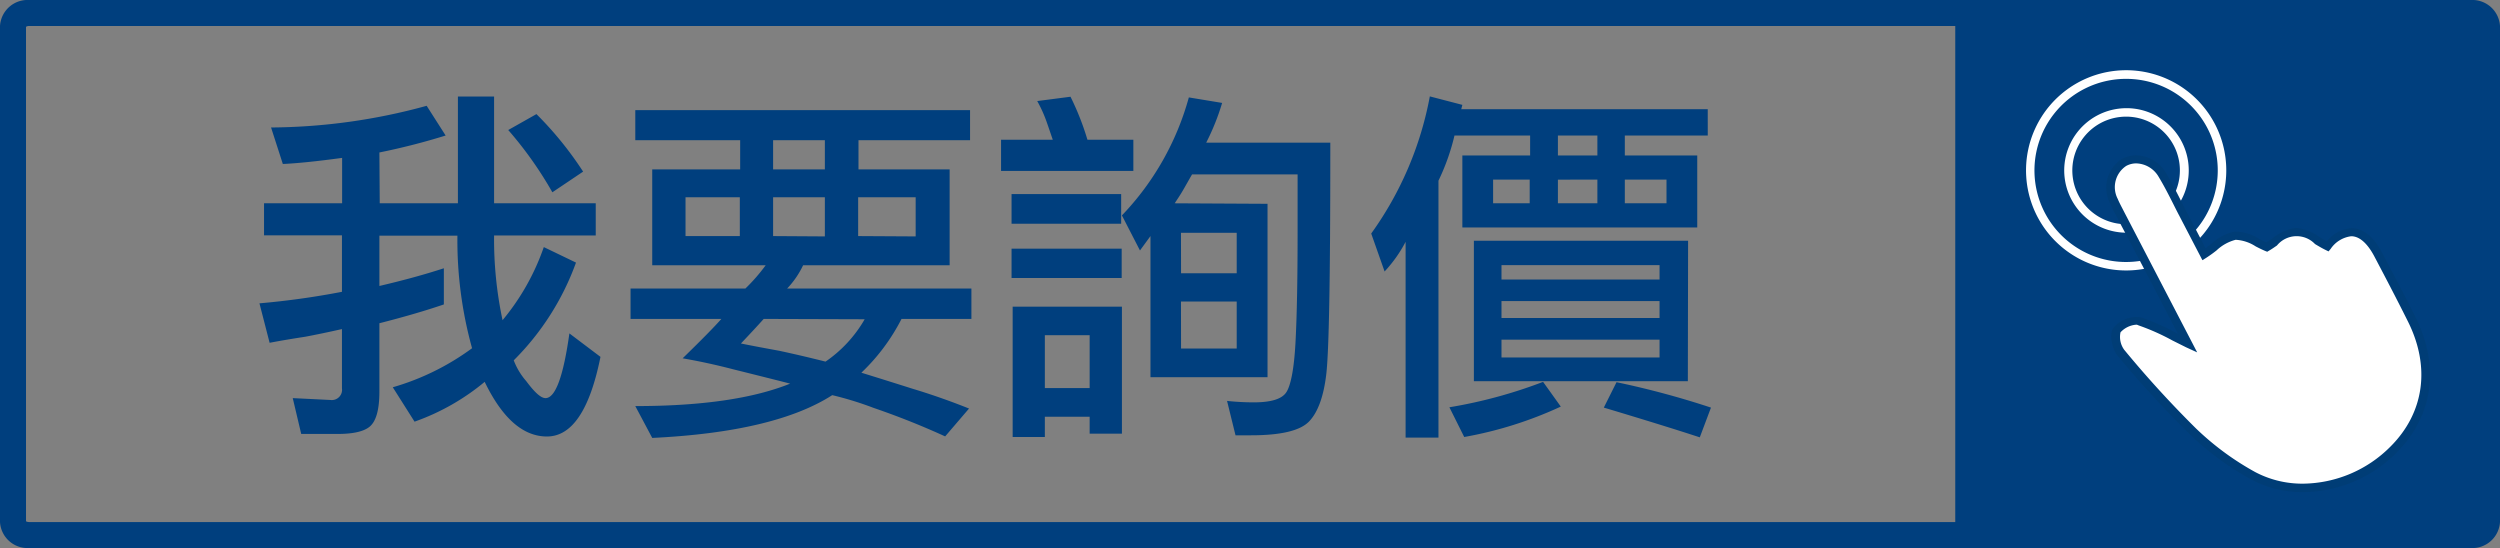
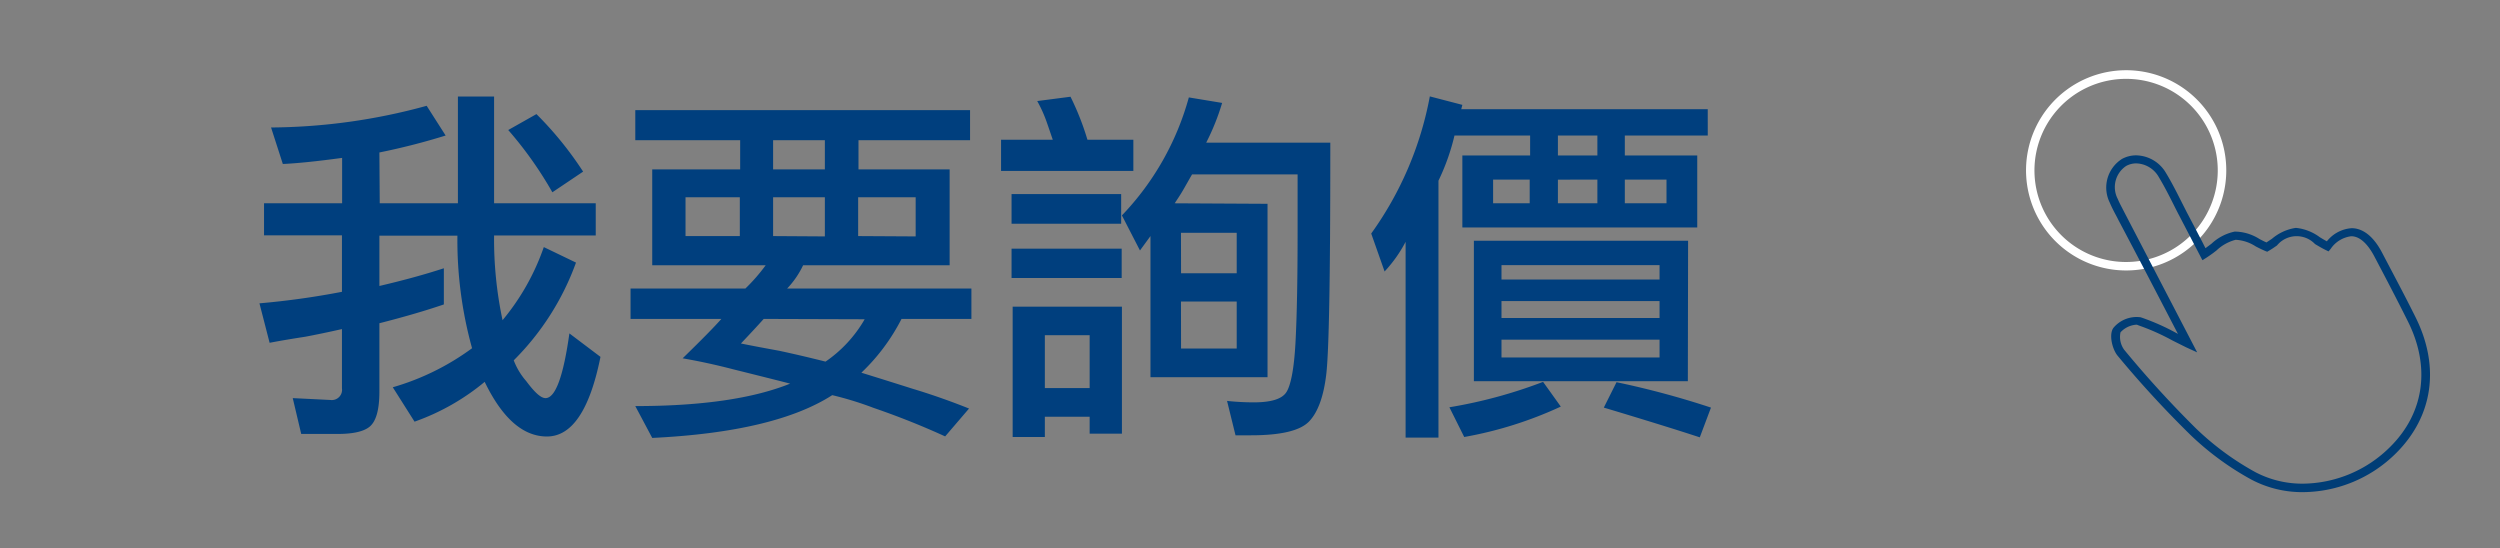
<svg xmlns="http://www.w3.org/2000/svg" id="圖層_1" data-name="圖層 1" viewBox="0 0 295.14 64.7">
  <rect x="0" y="0" width="295.14" height="64.7" fill="#808080" stroke="none" />
  <defs>
    <style>.cls-1{fill:#003f7e}.cls-2{fill:#fff}</style>
  </defs>
  <path class="cls-1" d="M44.83 24h9.23V11.4h4.27V24h12v3.8h-12a45.81 45.81 0 001 10 27.55 27.55 0 004.87-8.63L68 31a31.3 31.3 0 01-7.35 11.54A8.12 8.12 0 0062.13 45c1 1.34 1.73 2 2.27 2q1.75 0 2.82-7.64l3.67 2.77q-1.89 9.4-6.32 9.4-4.23 0-7.35-6.45a27 27 0 01-8.28 4.7l-2.57-4.06a29.66 29.66 0 009.36-4.61A47.71 47.71 0 0154 27.82h-9.21v5.94c2.91-.68 5.44-1.38 7.61-2.09v4.27c-2.17.74-4.7 1.48-7.61 2.22v8.07c0 2-.34 3.32-1 4s-2 1-3.93 1h-4.3l-1-4.23 4.45.22a1.21 1.21 0 001.36-1.37v-7c-1.65.37-3.09.67-4.31.9q-2.47.38-4.23.72l-1.2-4.66a94.12 94.12 0 009.74-1.36v-6.67h-9.2V24h9.22v-5.36q-4.39.6-7 .72L32 15.05a70.61 70.61 0 0018.37-2.56L52.61 16a79 79 0 01-7.82 2zm20.38-1.3A44.75 44.75 0 0060 15.35l3.33-1.88a41.33 41.33 0 015.51 6.79zM94.81 31.32a10.52 10.52 0 01-1.88 2.74h21.75v3.59h-8.25a23.47 23.47 0 01-4.74 6.35q3.07.95 6 1.88 3.33 1 6.71 2.35l-2.82 3.29a91.967 91.967 0 00-8.46-3.37 39 39 0 00-4.87-1.5Q91.48 51 77 51.7l-2-3.76q11.7 0 18.28-2.65-1.25-.33-6.75-1.7c-2-.52-3.94-.94-5.94-1.29q3.42-3.33 4.57-4.65H74.44v-3.59H88a21.15 21.15 0 002.39-2.74H77V20h10.38v-3.45H75V13h39.52v3.55h-13.17V20h10.76v11.32zm-7.47-3.45v-4.58h-6.41v4.58zm2.82 9.78c-.66.74-1.56 1.71-2.69 2.9 1.42.29 2.93.57 4.52.86q2.61.56 5.47 1.28a15.31 15.31 0 004.62-5zM97.38 20v-3.45h-6.11V20zm0 7.91v-4.62h-6.11v4.58zm10.72 0v-4.62h-6.79v4.58zM124.29 16.5c-.15-.42-.37-1.09-.69-2a15.44 15.44 0 00-1.15-2.57l3.93-.51a31.8 31.8 0 012 5.08h5.42v3.68h-15.62V16.5zm-4.87 6.41h12.94v3.5h-12.94zm0 6.45h13v3.46h-13zm.13 6.84h12.9v15h-3.81v-2h-5.29v2.39h-3.8zm9.09 3.37h-5.29v6.24h5.29zm21-15.51v20.47h-13.82V27.87l-1.24 1.7-2.13-4.14a32.59 32.59 0 007.9-13.93l3.93.65a27.42 27.42 0 01-1.88 4.69h14.65v1.29q0 21.95-.47 26c-.31 2.68-1 4.56-2.05 5.64s-3.33 1.62-6.83 1.62h-1.84l-1-4.06a29.73 29.73 0 003.17.17c2 0 3.26-.38 3.8-1.15s.94-2.74 1.11-5.9.25-7.57.25-13.16v-6.7h-12.46c-.28.48-.61 1.07-1 1.75s-.73 1.17-1.05 1.66zm-10.21 8.2H146v-4.78h-6.58zm0 8.89H146V35.6h-6.58zM169.82 21.33v30.33h-3.88V28.55a16.06 16.06 0 01-2.48 3.5l-1.58-4.48a40.32 40.32 0 006.92-16.19l3.84 1-.13.51h29.1V16h-9.79v2.35h8.55v8.5h-27.73v-8.5h8V16h-8.93a25.76 25.76 0 01-1.89 5.33zM184.26 48a46.29 46.29 0 01-11.4 3.59l-1.75-3.51a56.78 56.78 0 0011.06-3zm15-3H174V28.42h25.29zm-18.67-21v-2.8h-4.32V24zm15.33 7.3h-18.66V33h18.66zm-18.66 6.24h18.66v-2h-18.66zm0 4.66h18.66v-2.1h-18.66zm6.66-26.2v2.35h4.66V16zm0 5.21V24h4.66v-2.8zm16.75 30.42q-4.15-1.36-11.33-3.51l1.5-3a102.39 102.39 0 0111.15 3zm-3.93-30.43h-4.92V24h4.92z" />
-   <path class="cls-1" d="M291.72 64.7H3.42A3.26 3.26 0 010 61.63V3.07A3.26 3.26 0 013.42 0h288.3a3.27 3.27 0 013.42 3.07v58.56a3.27 3.27 0 01-3.42 3.07zM3.07 61.54a.71.71 0 00.35.09h288.3a.71.71 0 00.35-.09V3.17a.6.6 0 00-.35-.1H3.42a.6.6 0 00-.35.1z" />
-   <path class="cls-1" d="M230.83 2.3h62.12v60.09h-62.12z" />
-   <path class="cls-2" d="M251 27.47A7.35 7.35 0 01249.22 13a7.58 7.58 0 011.83-.23 7.35 7.35 0 011.82 14.47 7.52 7.52 0 01-1.87.23zm0-13.7a6.52 6.52 0 00-1.58.2 6.35 6.35 0 001.58 12.5 6.52 6.52 0 001.58-.2 6.35 6.35 0 00-1.57-12.5z" />
  <path class="cls-2" d="M251 31.93a11.82 11.82 0 112.94-.37 11.81 11.81 0 01-2.94.37zm0-22.62a10.81 10.81 0 00-10.48 13.5A10.81 10.81 0 00251 30.93a10.83 10.83 0 009.31-5.3 10.81 10.81 0 00-9.3-16.32z" />
-   <path d="M258.29 40.5l-7.66-14.75c-.36-.69-.74-1.36-1-2.07a3.49 3.49 0 011.23-4.53 3.41 3.41 0 014.47 1.43c.93 1.52 1.69 3.14 2.51 4.72l2.41 4.7c1.3-.83 2.44-2.07 3.68-2.2s2.57.89 3.74 1.35c1-.55 2.16-1.71 3.41-1.77s2.42 1 3.74 1.67c2.08-2.47 4.27-2.25 6 1 1.33 2.52 2.66 5 3.93 7.59 2.8 5.62 2 11.26-2.15 15.44-4.45 4.43-11.38 5.92-16.6 3.1a33.16 33.16 0 01-7.09-5.18 125.35 125.35 0 01-8.51-9.32 3 3 0 01-.47-2.68 3.06 3.06 0 012.67-1.07 44.85 44.85 0 015.69 2.57z" fill-rule="evenodd" fill="#fff" />
  <path d="M271.87 58.1a12.83 12.83 0 01-6.08-1.48 33.65 33.65 0 01-7.23-5.31A123 123 0 01250 42c-.6-.71-1.07-2.46-.51-3.28a3.56 3.56 0 013.24-1.26 26.39 26.39 0 014.17 1.84l.22.12c-2.27-4.37-4.61-8.88-7-13.39l-.24-.47c-.28-.52-.57-1.07-.81-1.64a4 4 0 011.45-5.16 3.45 3.45 0 011.67-.42 4.16 4.16 0 013.47 2c.67 1.1 1.26 2.26 1.83 3.39l.69 1.36c.64 1.21 1.27 2.42 1.84 3.52l.35.69.7-.52a5.74 5.74 0 012.75-1.44 5.52 5.52 0 012.93.88c.28.14.55.29.82.4l.66-.44a5.6 5.6 0 012.76-1.27h.12a5.66 5.66 0 012.75 1.09c.28.17.56.34.84.49a4.08 4.08 0 012.93-1.55c.94 0 2.34.5 3.6 2.91s2.65 5 3.94 7.6c2.9 5.82 2.08 11.65-2.25 16a15.73 15.73 0 01-11.05 4.65zm-19.64-19.77a2.81 2.81 0 00-1.89.9 2.58 2.58 0 00.44 2.07 123.51 123.51 0 008.48 9.29 32.82 32.82 0 007 5.15 11.9 11.9 0 005.61 1.36 14.76 14.76 0 0010.35-4.39c4-4 4.75-9.45 2-14.86-1.28-2.57-2.62-5.12-3.92-7.59-.57-1.08-1.51-2.37-2.72-2.37a3.43 3.43 0 00-2.43 1.49l-.25.3-.35-.17c-.43-.21-.85-.46-1.25-.7a3 3 0 00-4.49.17c-.33.23-.65.45-.95.62l-.2.12-.23-.09c-.36-.15-.74-.34-1.13-.54a4.77 4.77 0 00-2.37-.78 5.13 5.13 0 00-2.25 1.25 14.82 14.82 0 01-1.21.87l-.46.29-.87-1.67-1.83-3.52c-.24-.45-.47-.91-.7-1.37-.56-1.11-1.14-2.25-1.79-3.32a3.15 3.15 0 00-2.62-1.55 2.45 2.45 0 00-1.19.3 3 3 0 00-1 3.89c.22.53.49 1 .77 1.56l.25.48 7.67 14.75.69 1.33-1.31-.6-1.62-.81a26.38 26.38 0 00-4-1.78.75.75 0 00-.23-.08z" fill="#003d76" />
</svg>